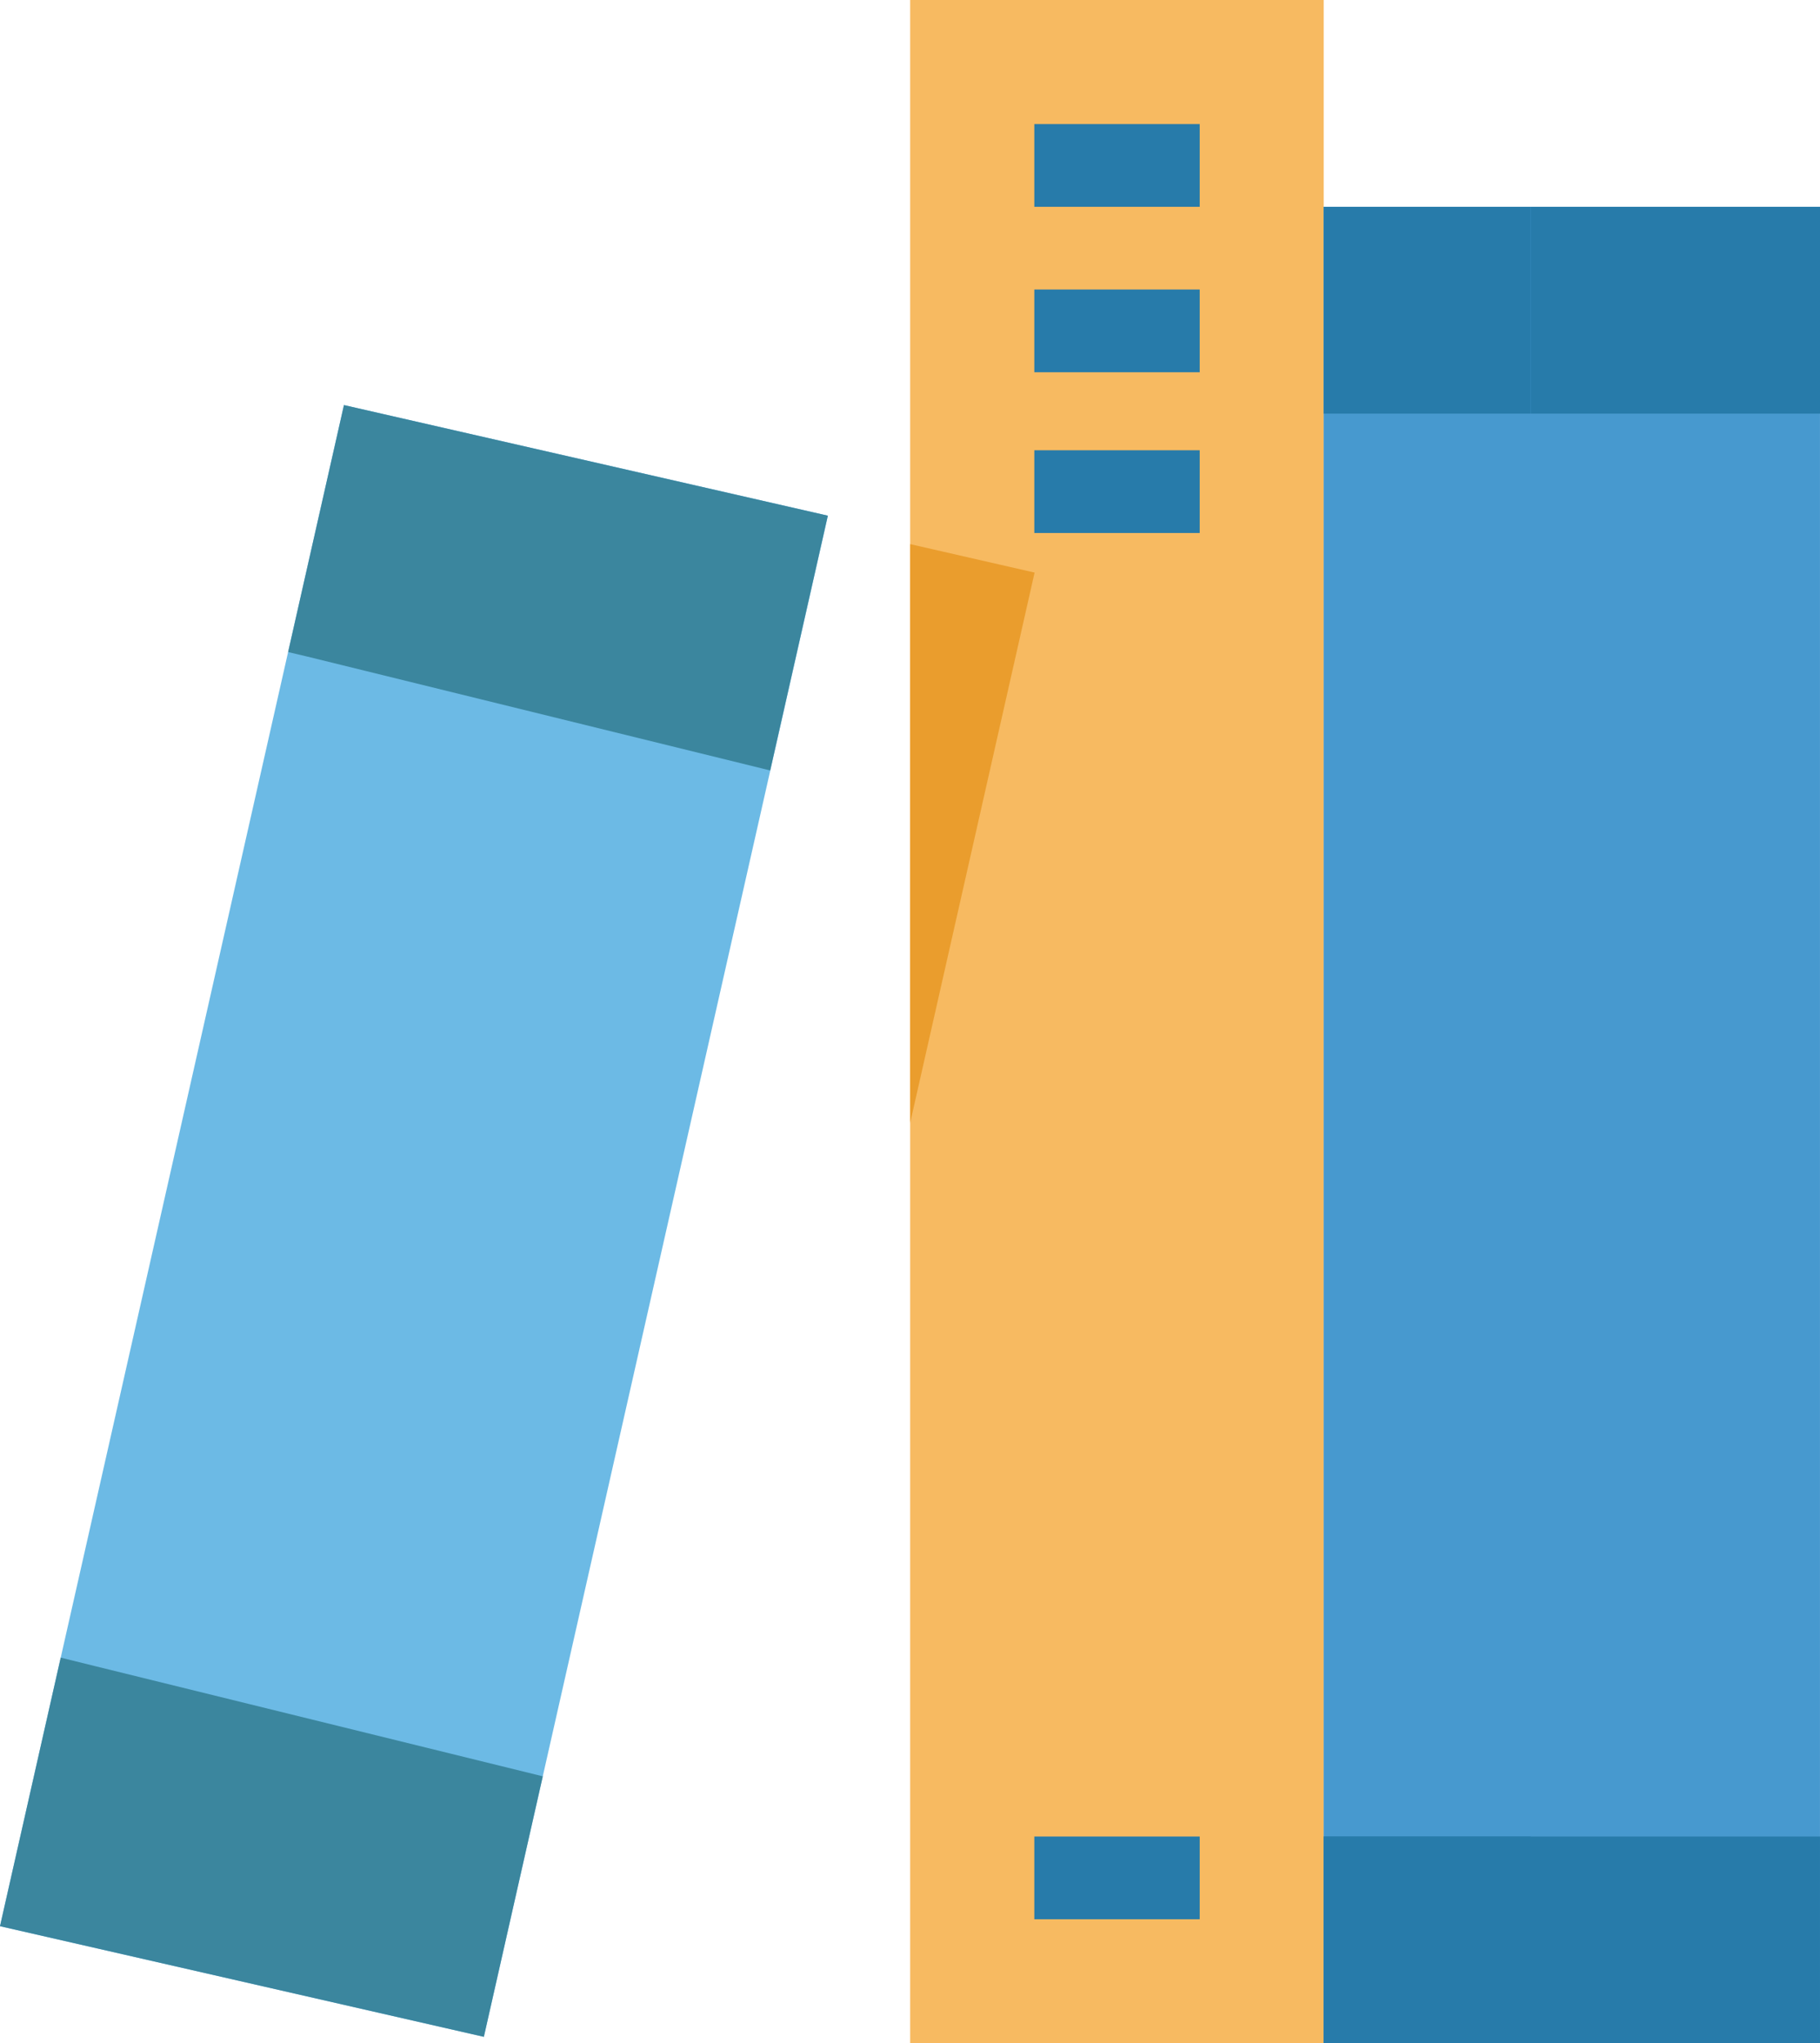
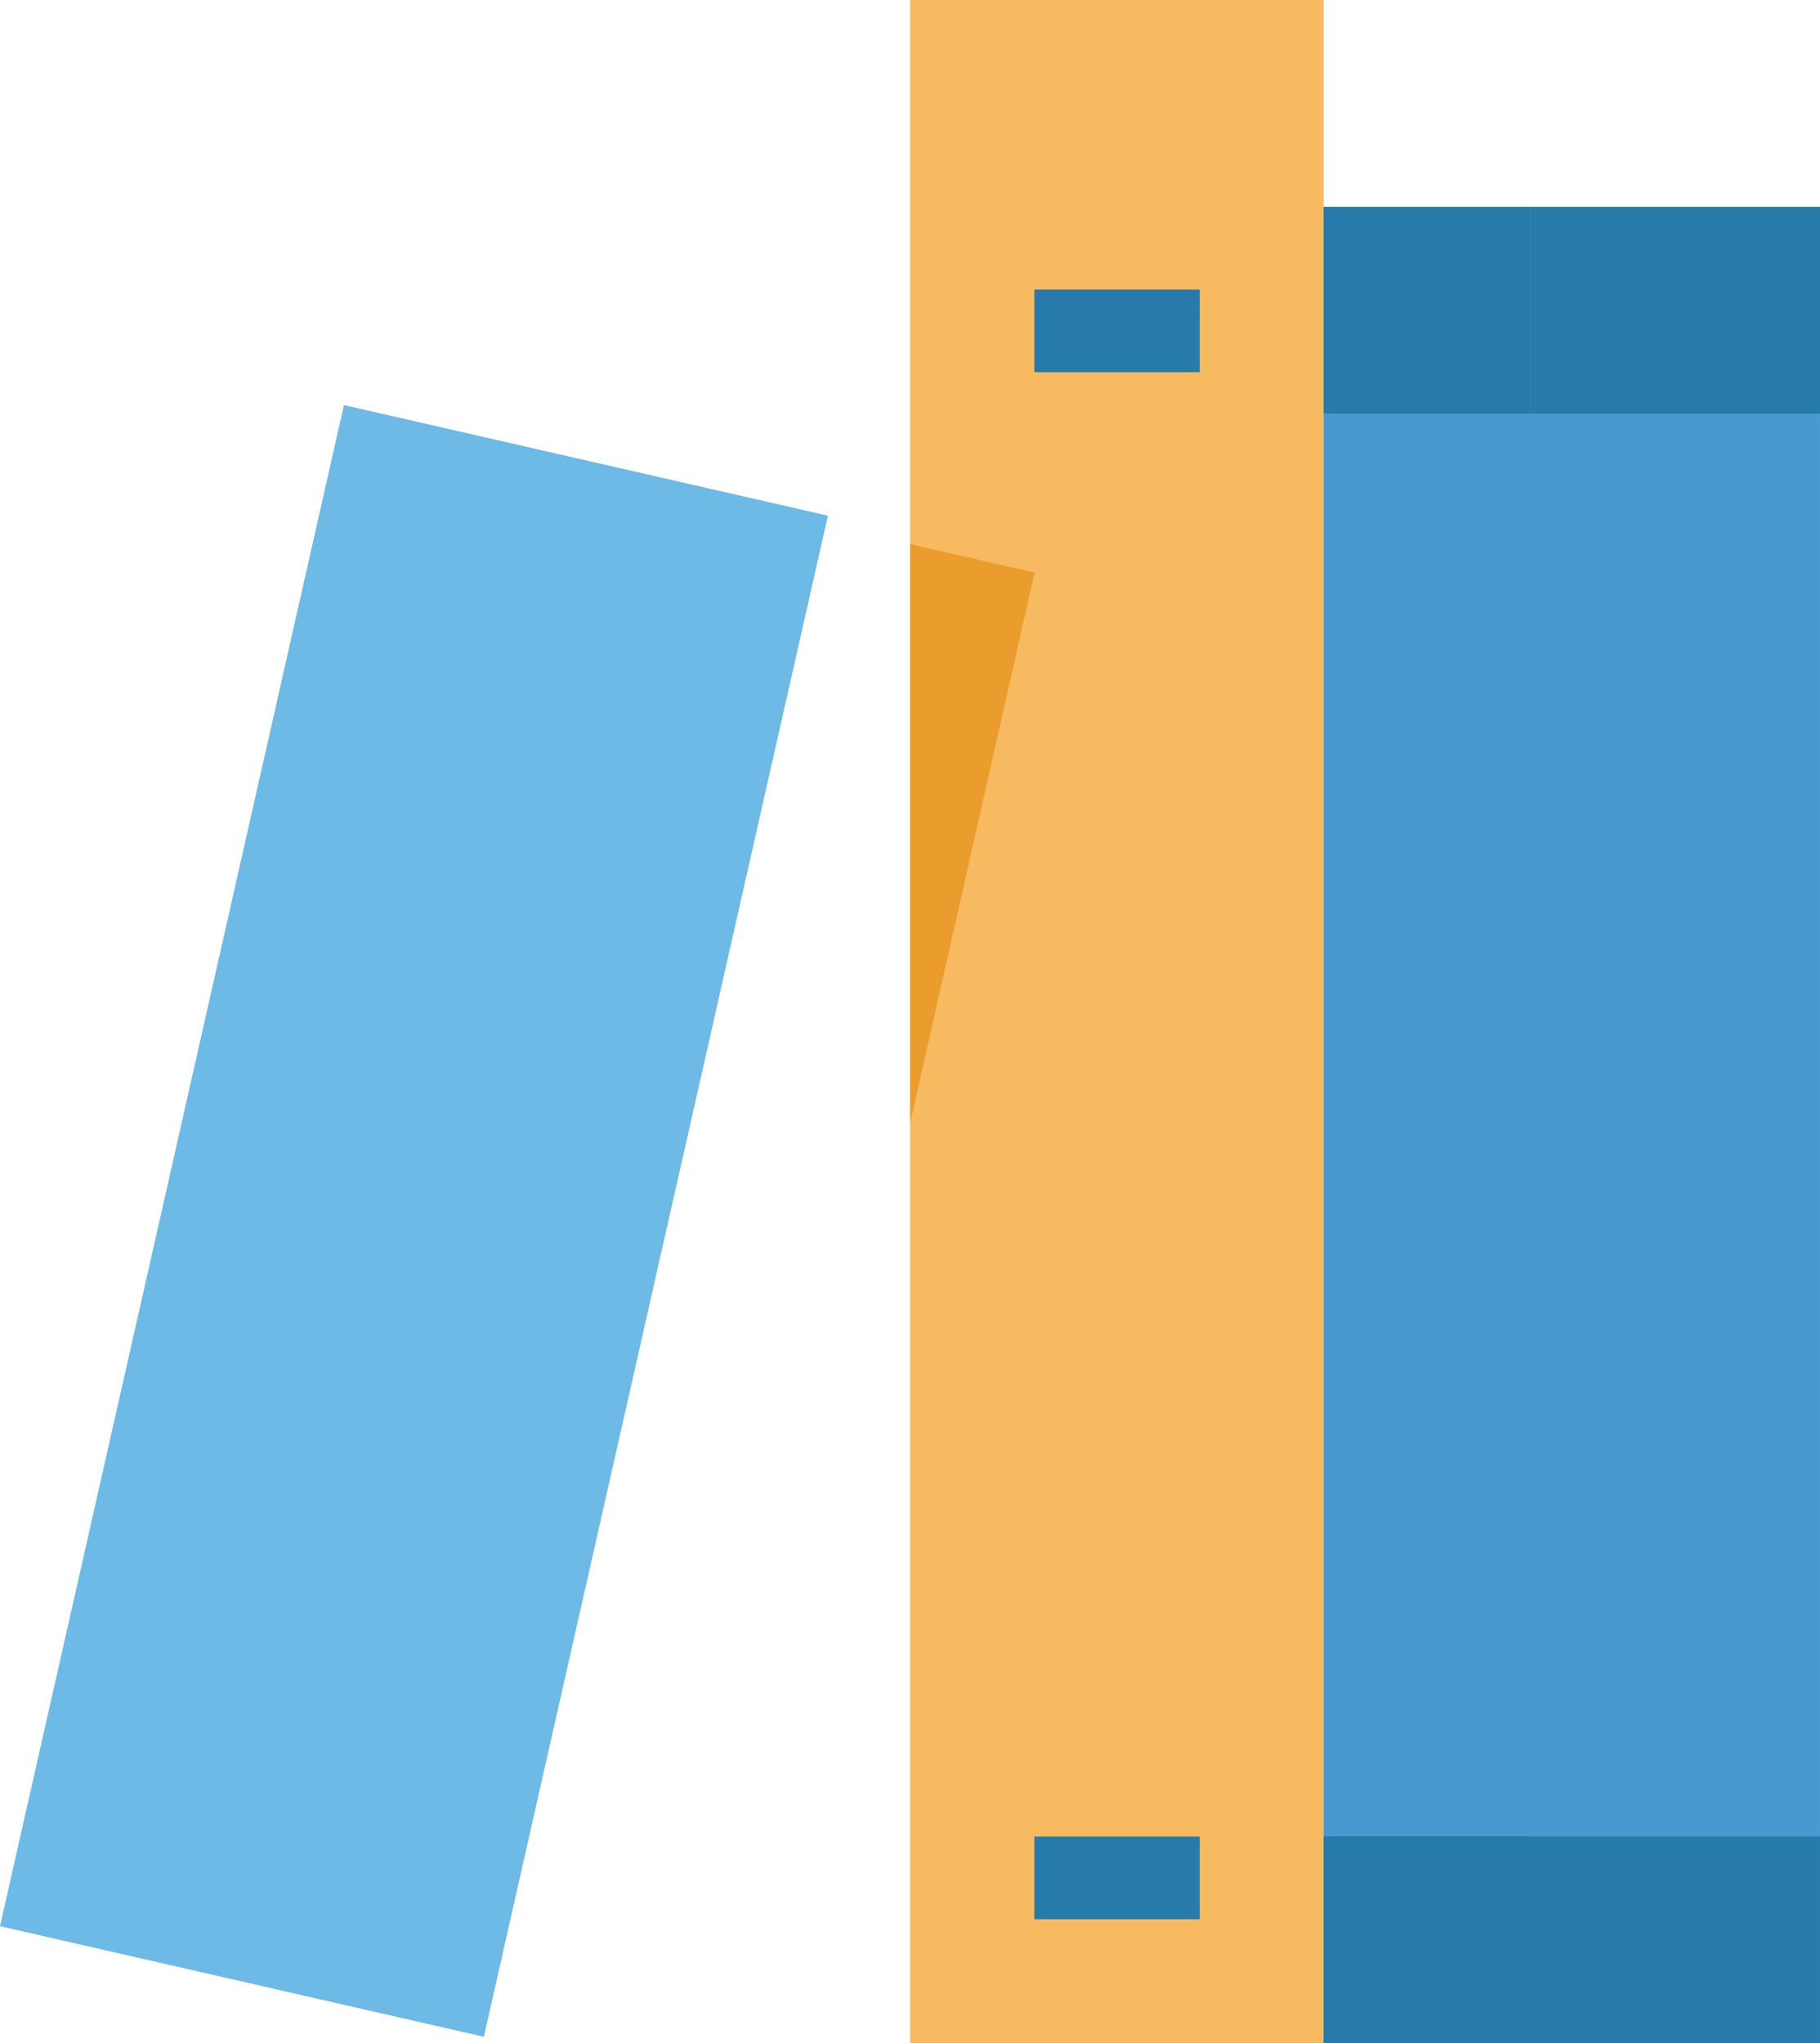
<svg xmlns="http://www.w3.org/2000/svg" width="78.72" height="88.37" viewBox="0 0 78.72 88.37">
  <defs>
    <style>
            .prefix__cls-1{fill:#4799cf}.prefix__cls-4{fill:#277baa}.prefix__cls-5{fill:#3b869e}
        </style>
  </defs>
  <g id="prefix__book-2" transform="translate(-8.49)">
    <path id="prefix__Trazado_858" d="M281.627 42.667v79.426h21.463V42.667h-21.463" class="prefix__cls-1" data-name="Trazado 858" transform="translate(-215.881 -33.723)" />
    <path id="prefix__Trazado_859" fill="#6cbae5" d="M29.418 159.238L8.49 154.455 23.367 88.67 44.3 93.453z" data-name="Trazado 859" transform="translate(0 -71.151)" />
    <path id="prefix__Trazado_860" fill="#f7ba61" d="M214.179 88.37h-17.887V0h17.887v88.37h16.1" data-name="Trazado 860" transform="translate(-148.435)" />
    <g id="prefix__Grupo_380" data-name="Grupo 380" transform="translate(53.227 5.366)">
      <path id="prefix__Rectángulo_1283" d="M0 0H7.154V3.578H0z" class="prefix__cls-4" data-name="Rectángulo 1283" transform="translate(0 74.06)" />
-       <path id="prefix__Rectángulo_1284" d="M0 0H7.154V3.578H0z" class="prefix__cls-4" data-name="Rectángulo 1284" />
      <path id="prefix__Rectángulo_1285" d="M0 0H7.154V3.578H0z" class="prefix__cls-4" data-name="Rectángulo 1285" transform="translate(0 7.155)" />
-       <path id="prefix__Rectángulo_1286" d="M0 0H7.154V3.578H0z" class="prefix__cls-4" data-name="Rectángulo 1286" transform="translate(0 14.107)" />
    </g>
    <path id="prefix__Rectángulo_1287" d="M0 0H21.463V8.944H0z" class="prefix__cls-4" data-name="Rectángulo 1287" transform="translate(65.747 8.944)" />
    <g id="prefix__Grupo_381" data-name="Grupo 381" transform="translate(8.49 17.519)">
-       <path id="prefix__Trazado_861" d="M88.792 104.472l2.492-11.019-20.928-4.783-2.415 10.681.846.2z" class="prefix__cls-5" data-name="Trazado 861" transform="translate(-55.479 -88.67)" />
-       <path id="prefix__Trazado_862" d="M11.116 347.1L8.49 358.715l20.928 4.785 2.549-11.267-19.351-4.762z" class="prefix__cls-5" data-name="Trazado 862" transform="translate(-8.49 -292.93)" />
-     </g>
+       </g>
    <path id="prefix__Trazado_863" fill="#ea9d2d" d="M196.292 139.182l5.382-23.8-5.382-1.231z" data-name="Trazado 863" transform="translate(-148.435 -90.619)" />
    <path id="prefix__Rectángulo_1288" d="M0 0H8.944V79.426H0z" class="prefix__cls-1" data-name="Rectángulo 1288" transform="translate(65.747 8.944)" />
    <path id="prefix__Rectángulo_1289" d="M0 0H8.942V8.944H0z" class="prefix__cls-4" data-name="Rectángulo 1289" transform="translate(65.747 8.944)" />
    <path id="prefix__Trazado_864" d="M281.625 384v8.944h21.465V384z" class="prefix__cls-4" data-name="Trazado 864" transform="translate(-215.881 -304.574)" />
    <path id="prefix__Rectángulo_1295" d="M0 0H8.944V8.944H0z" class="prefix__cls-4" data-name="Rectángulo 1295" transform="translate(65.747 79.426)" />
  </g>
</svg>